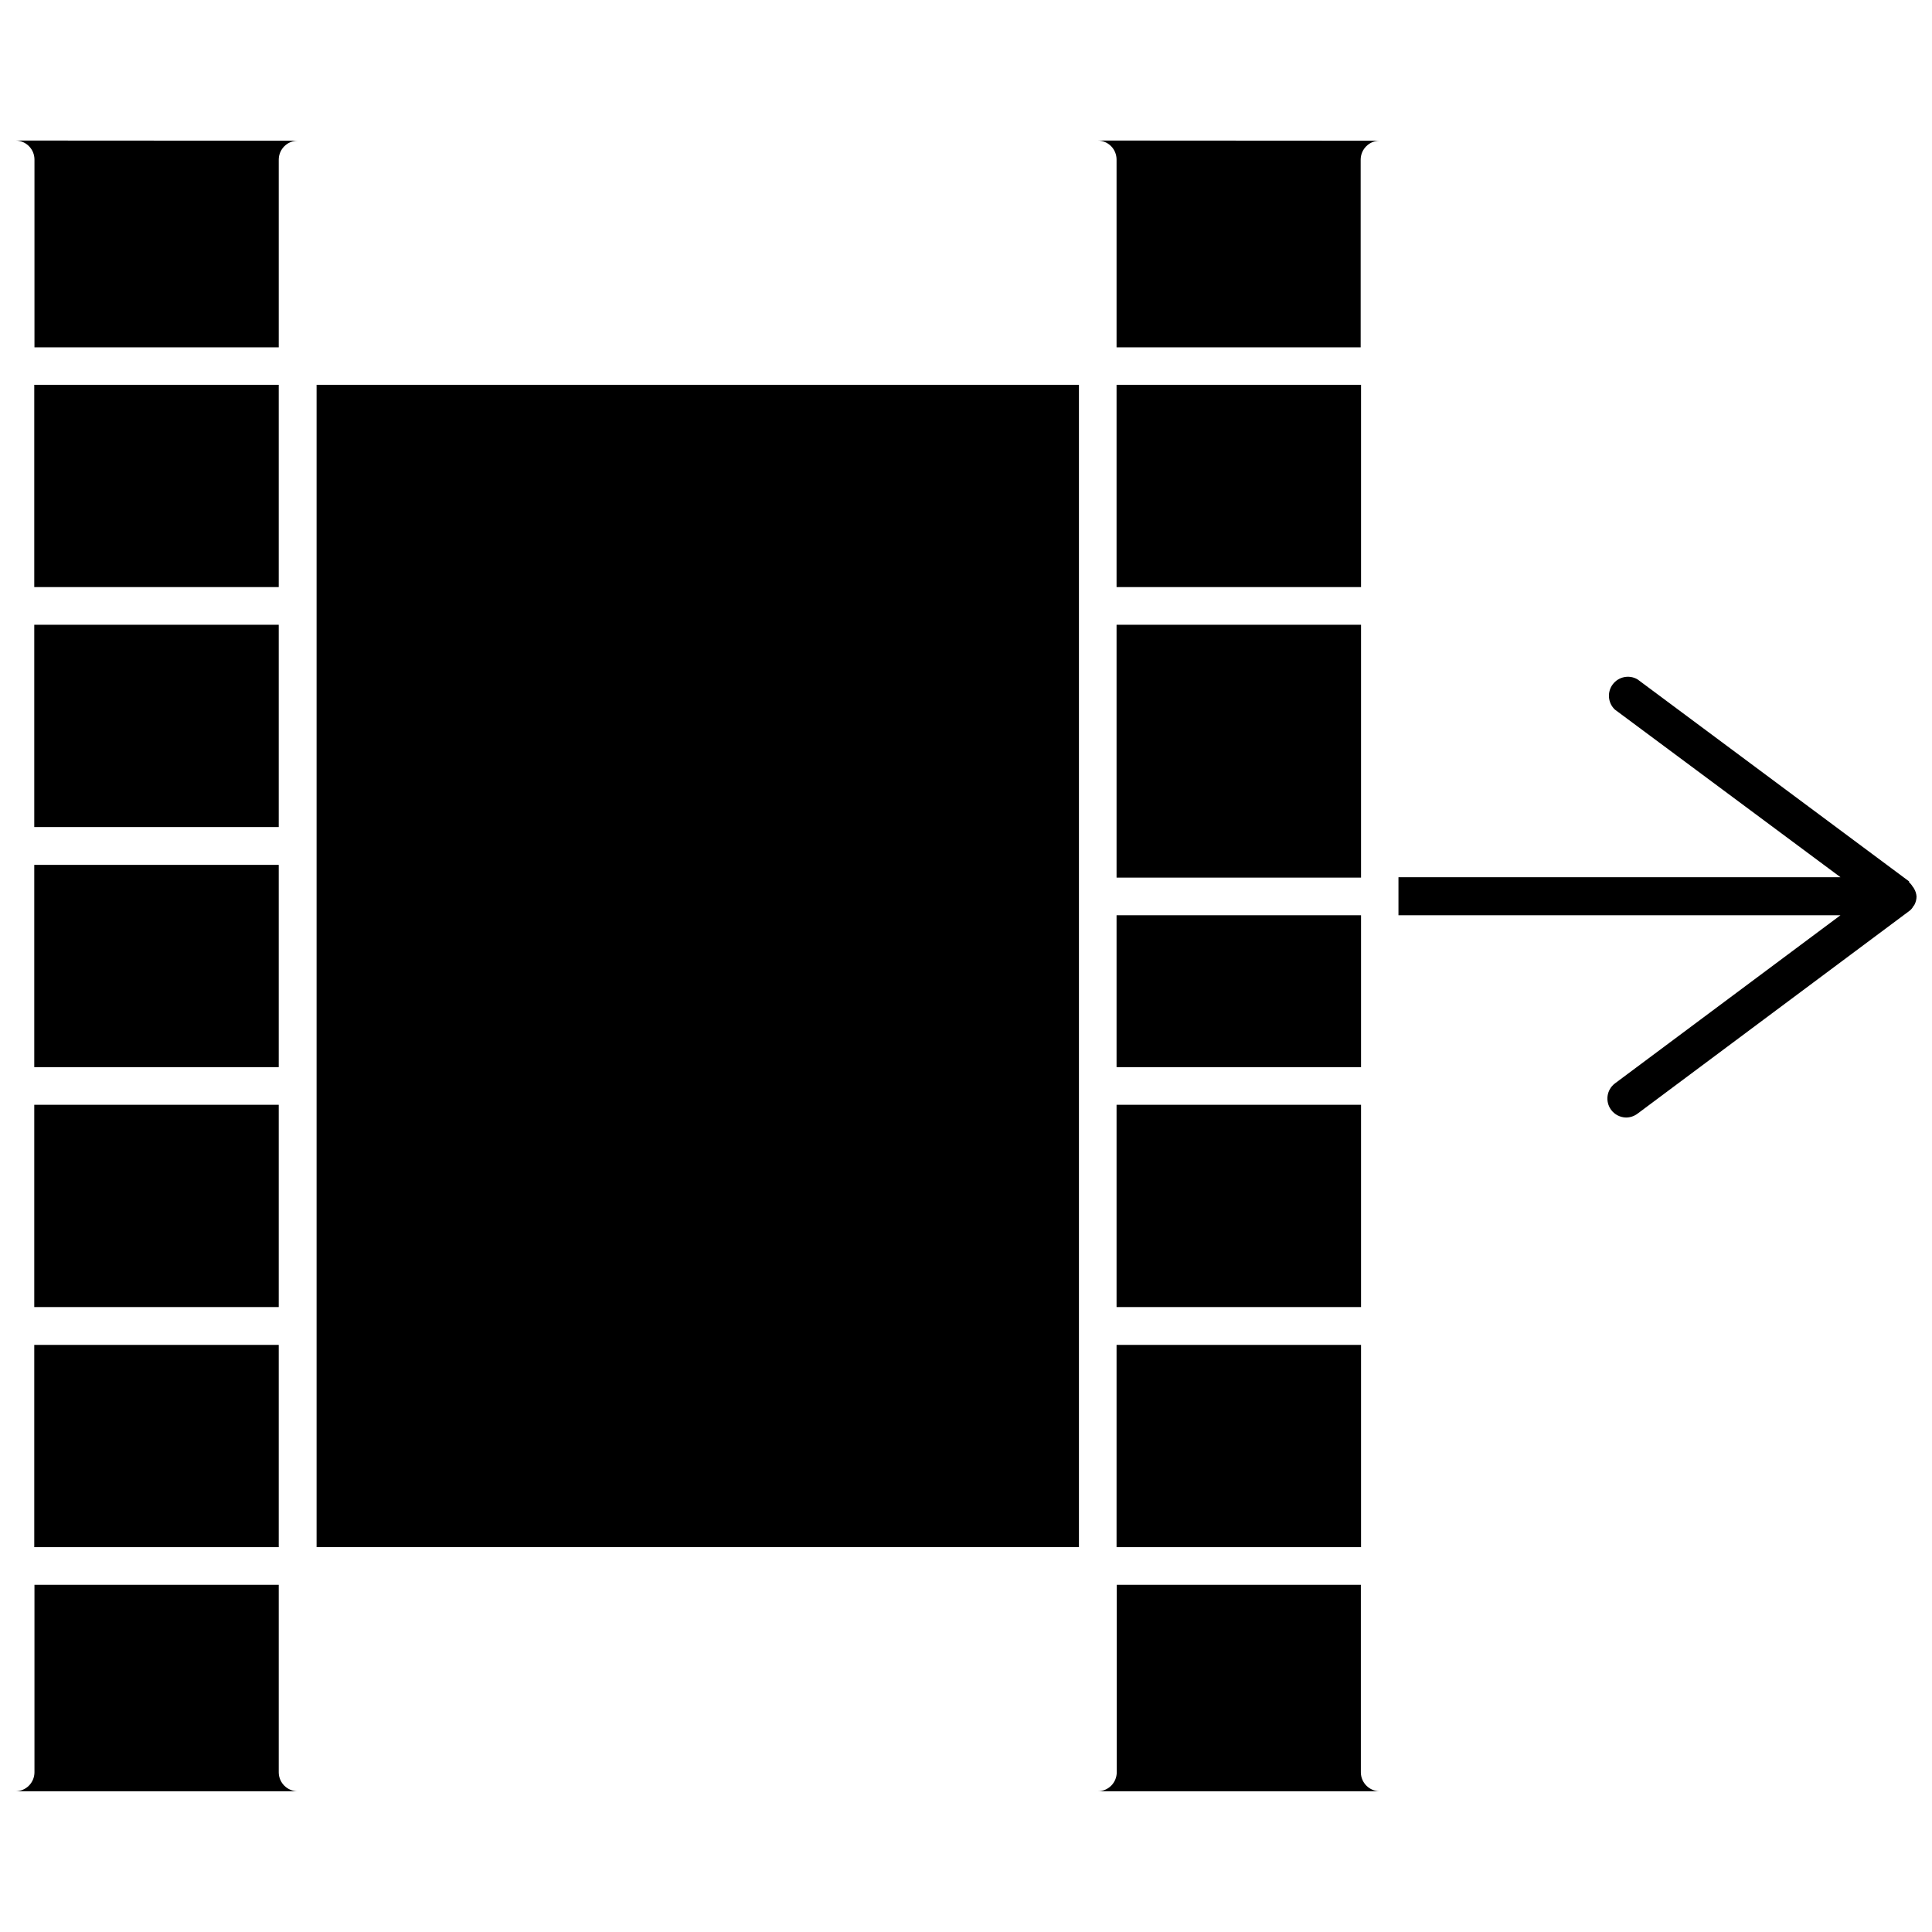
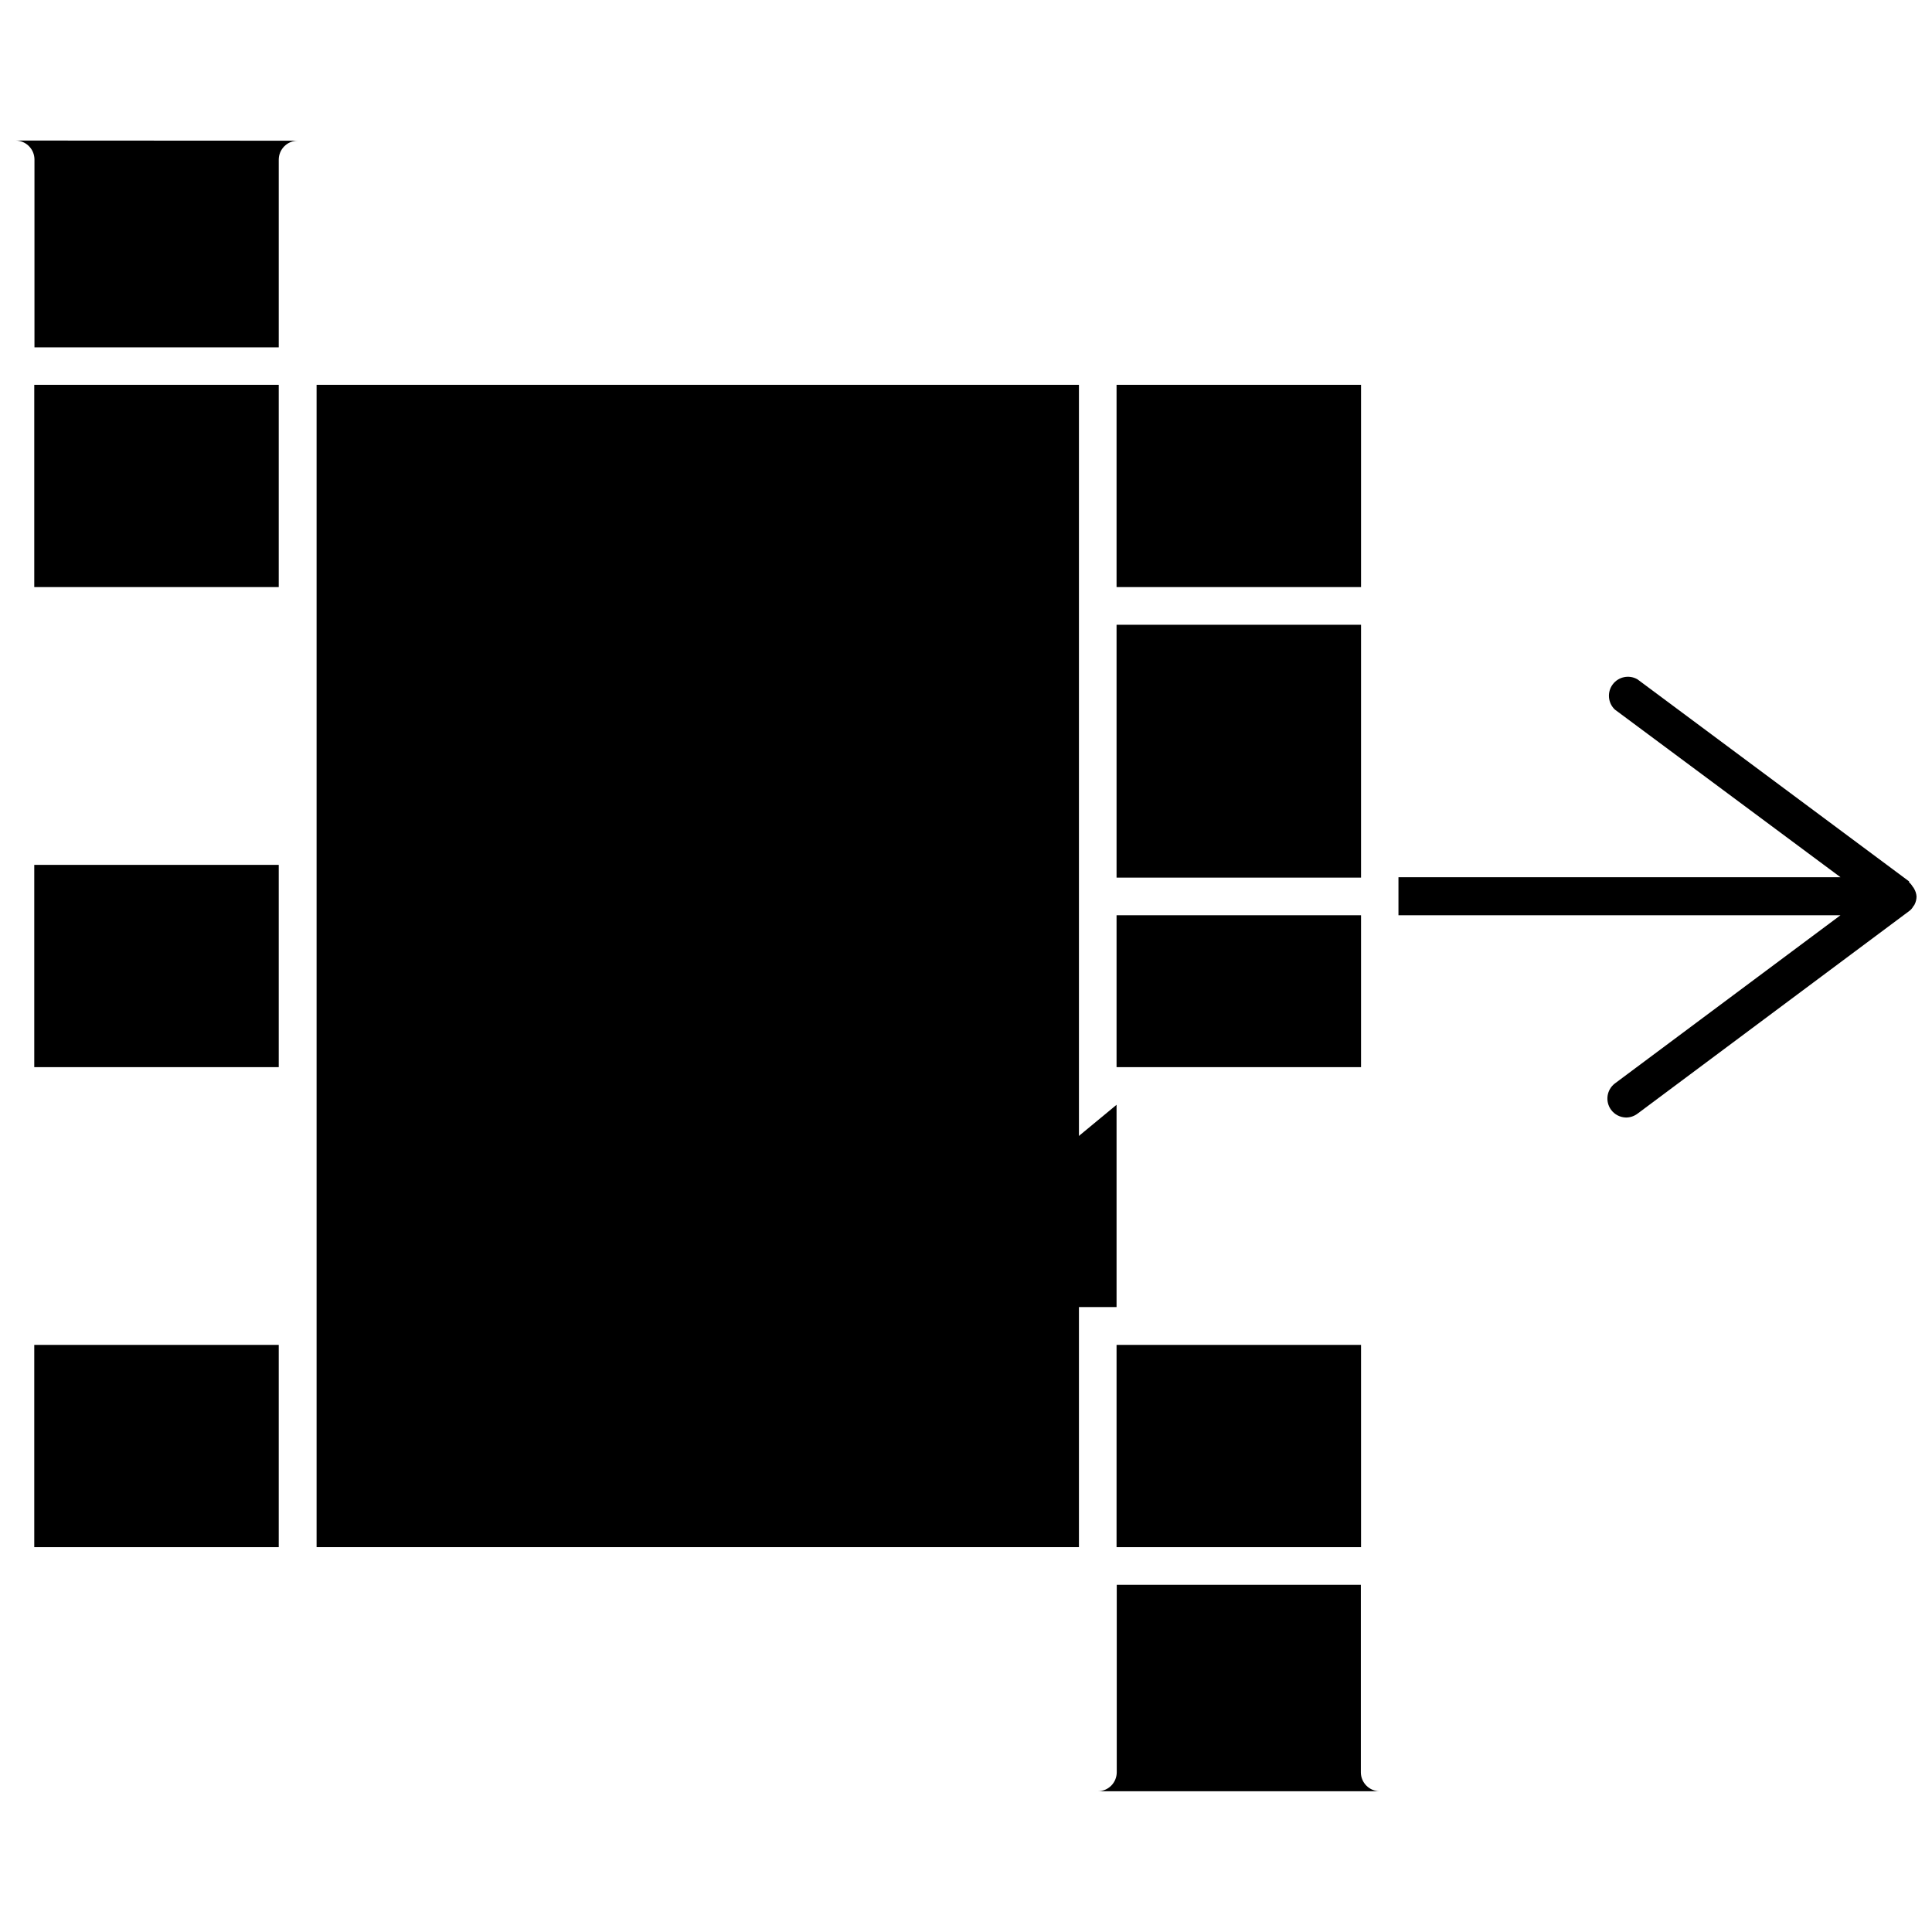
<svg xmlns="http://www.w3.org/2000/svg" width="800px" height="800px" version="1.1" viewBox="144 144 512 512">
  <defs>
    <clipPath id="c">
      <path d="m514 323h137.9v118h-137.9z" />
    </clipPath>
    <clipPath id="b">
      <path d="m148.09 181h74.906v56h-74.906z" />
    </clipPath>
    <clipPath id="a">
-       <path d="m148.09 563h74.906v56h-74.906z" />
-     </clipPath>
+       </clipPath>
  </defs>
  <g clip-path="url(#c)">
    <path d="m651.9 381.56c0 0.734-0.172 1.461-0.504 2.117-0.086 0.188-0.207 0.355-0.352 0.504-0.234 0.449-0.559 0.844-0.957 1.156l-72.145 53.809c-0.875 0.652-1.934 1.008-3.023 1.008-1.578-0.027-3.051-0.793-3.981-2.066-1.602-2.207-1.156-5.289 1.008-6.953l59.801-44.586h-117.14v-10.078h117.14l-59.801-44.434c-1.848-1.762-2.09-4.625-0.559-6.668 1.527-2.043 4.344-2.621 6.555-1.344l71.992 53.555v0.254c0.387 0.324 0.711 0.715 0.957 1.156 0.148 0.148 0.266 0.32 0.355 0.504 0.375 0.629 0.602 1.336 0.652 2.066z" />
  </g>
  <path d="m439.9 245.98h64.789v53.605h-64.789z" />
-   <path d="m439.9 436.78h64.789v53.605h-64.789z" />
+   <path d="m439.9 436.78v53.605h-64.789z" />
  <path d="m439.9 500.41h64.789v53.605h-64.789z" />
  <path d="m153.08 500.41h64.789v53.605h-64.789z" />
-   <path d="m153.08 436.78h64.789v53.605h-64.789z" />
  <path d="m153.08 373.2h64.789v53.605h-64.789z" />
-   <path d="m153.08 309.57h64.789v53.605h-64.789z" />
  <path d="m153.08 245.98h64.789v53.605h-64.789z" />
  <path d="m227.9 245.98h202.03v308.03h-202.03z" />
  <path d="m439.9 386.55h64.789v40.254h-64.789z" />
  <path d="m439.9 309.57h64.789v67.008h-64.789z" />
-   <path d="m509.63 181.29c-2.785 0-5.039 2.258-5.039 5.039v49.727h-64.691v-49.777c0-1.336-0.527-2.617-1.473-3.562-0.945-0.945-2.227-1.473-3.562-1.473z" />
  <g clip-path="url(#b)">
    <path d="m222.91 181.29c-2.781 0-5.039 2.258-5.039 5.039v49.727h-64.738v-49.777c0-1.336-0.531-2.617-1.477-3.562s-2.227-1.473-3.562-1.473z" />
  </g>
  <g clip-path="url(#a)">
-     <path d="m222.91 618.7h-74.816c1.336 0 2.617-0.531 3.562-1.477 0.945-0.945 1.477-2.227 1.477-3.562v-49.676h64.738v49.727c0.027 2.762 2.277 4.988 5.039 4.988z" />
-   </g>
+     </g>
  <path d="m509.63 618.7h-74.715c1.336 0 2.617-0.531 3.562-1.477 0.941-0.945 1.473-2.227 1.473-3.562v-49.676h64.691v49.727c0.027 2.742 2.242 4.961 4.988 4.988z" />
</svg>